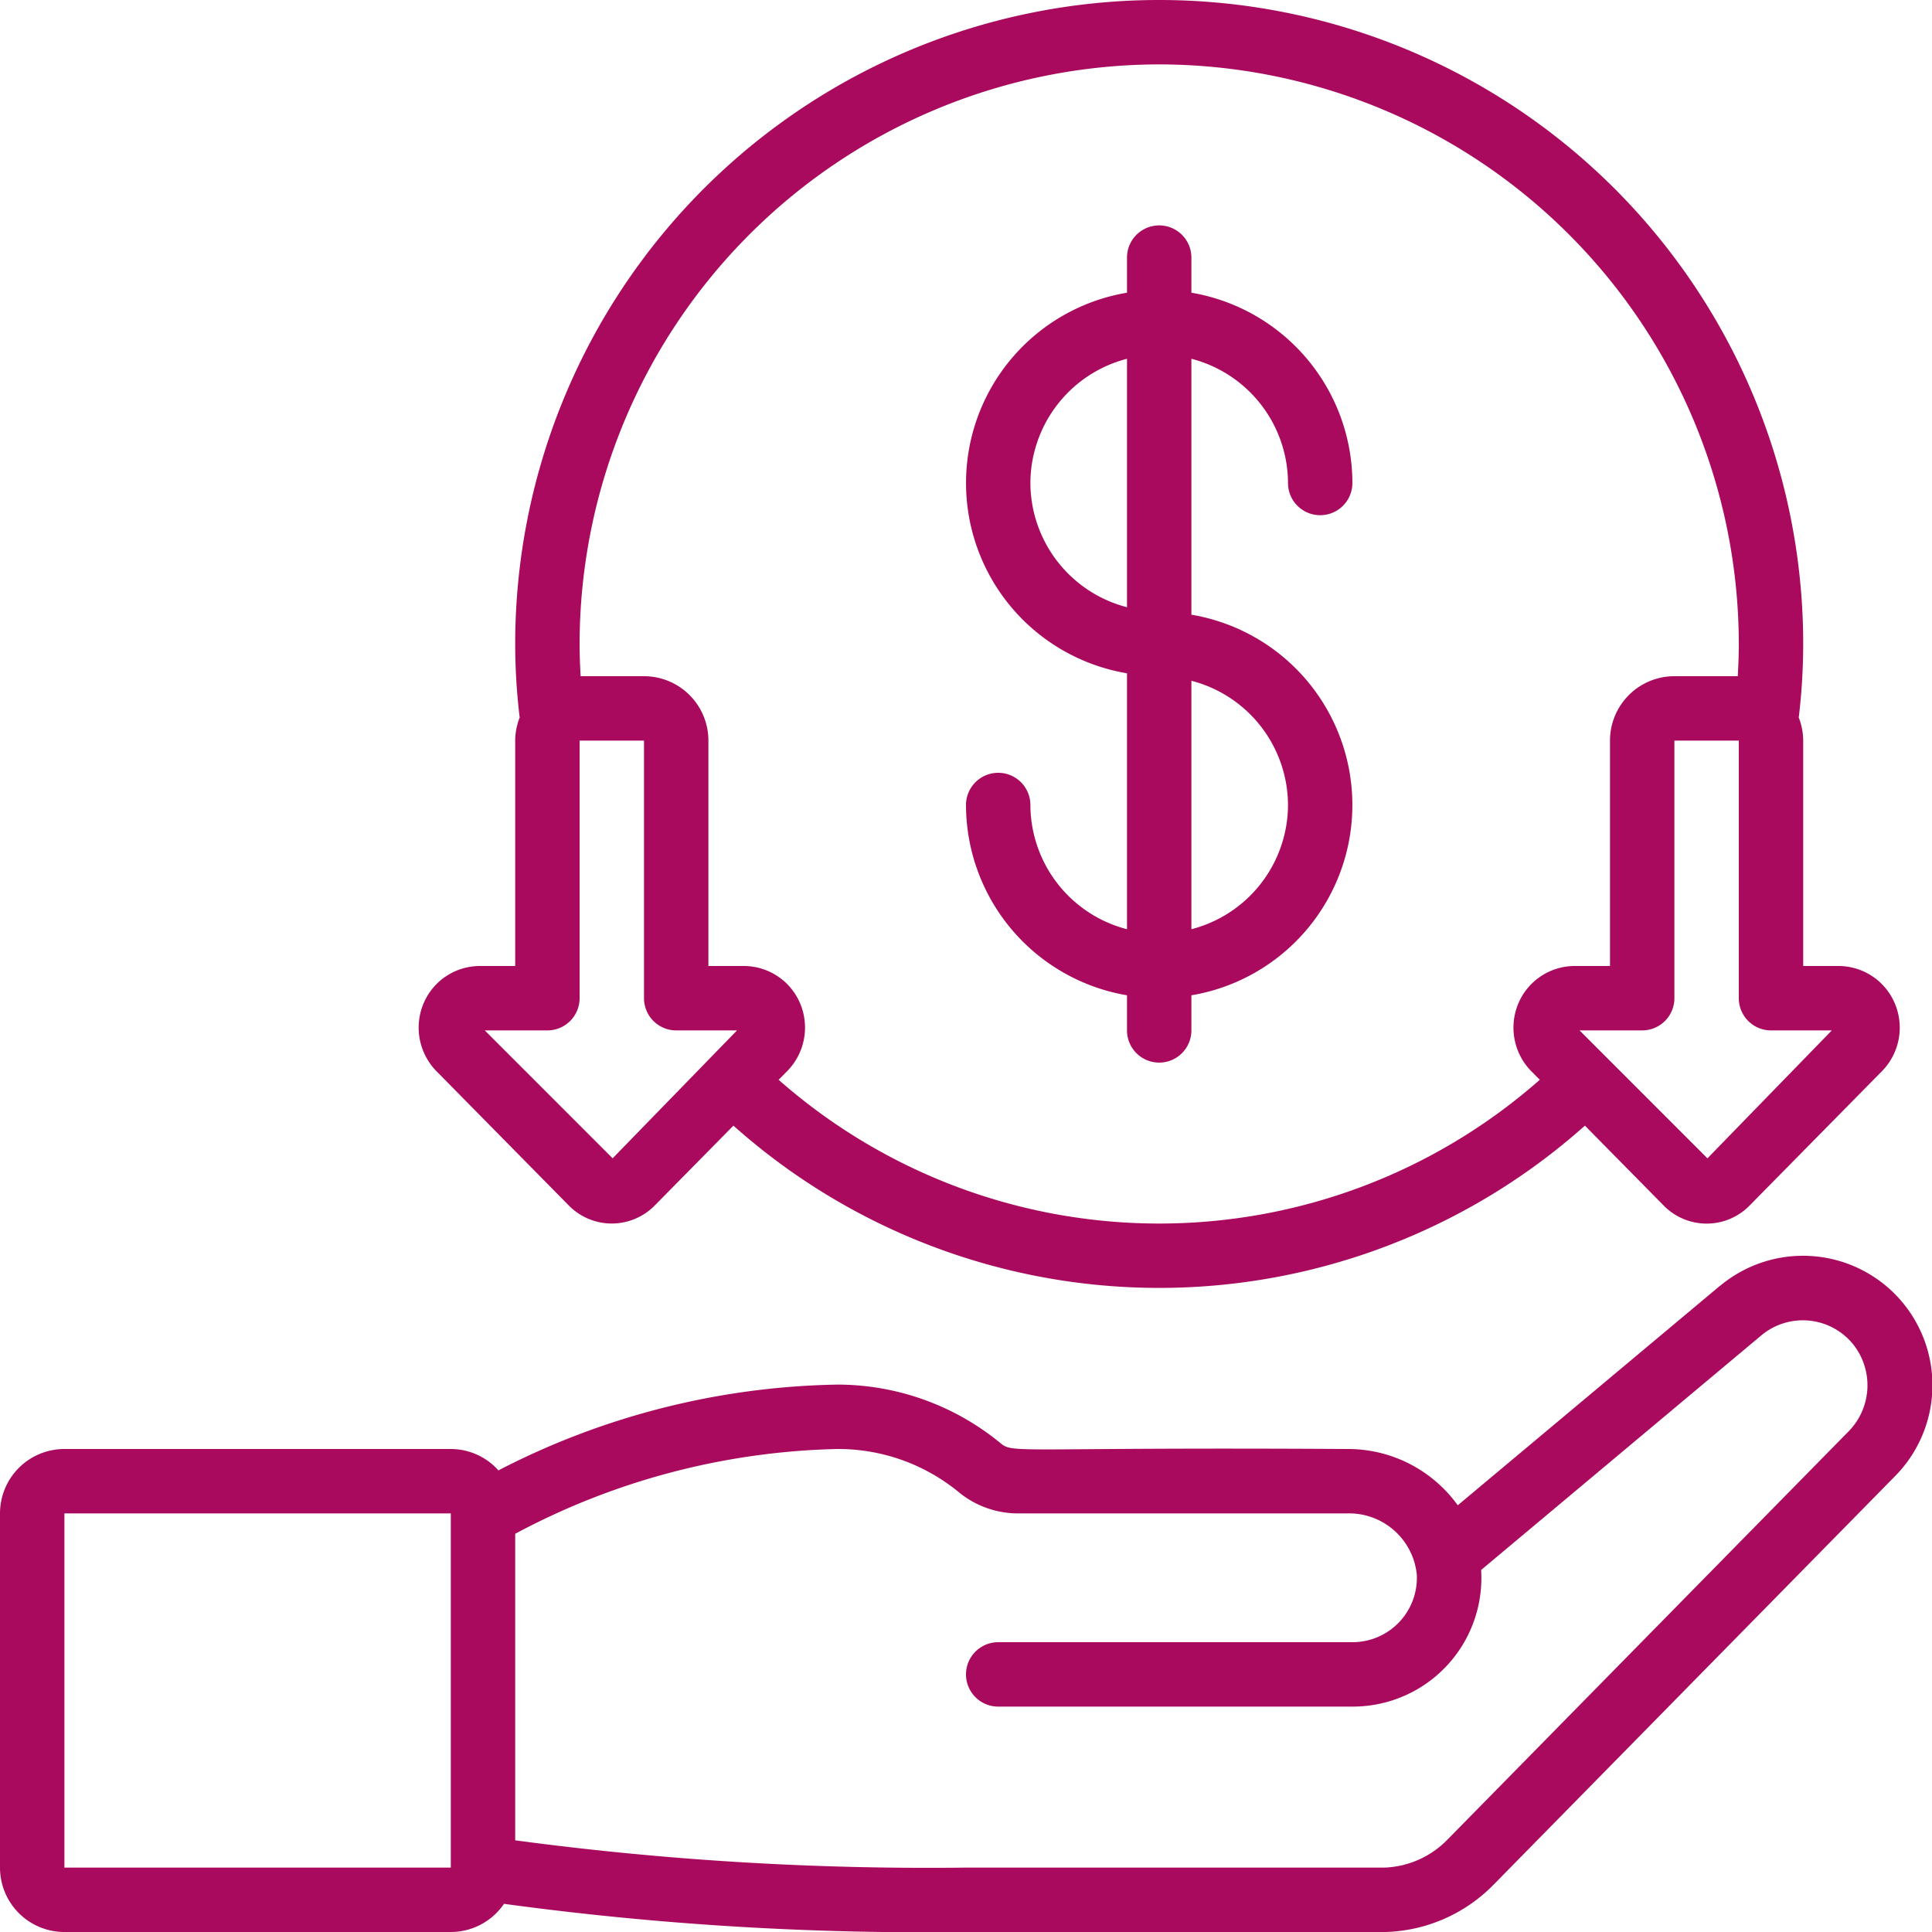
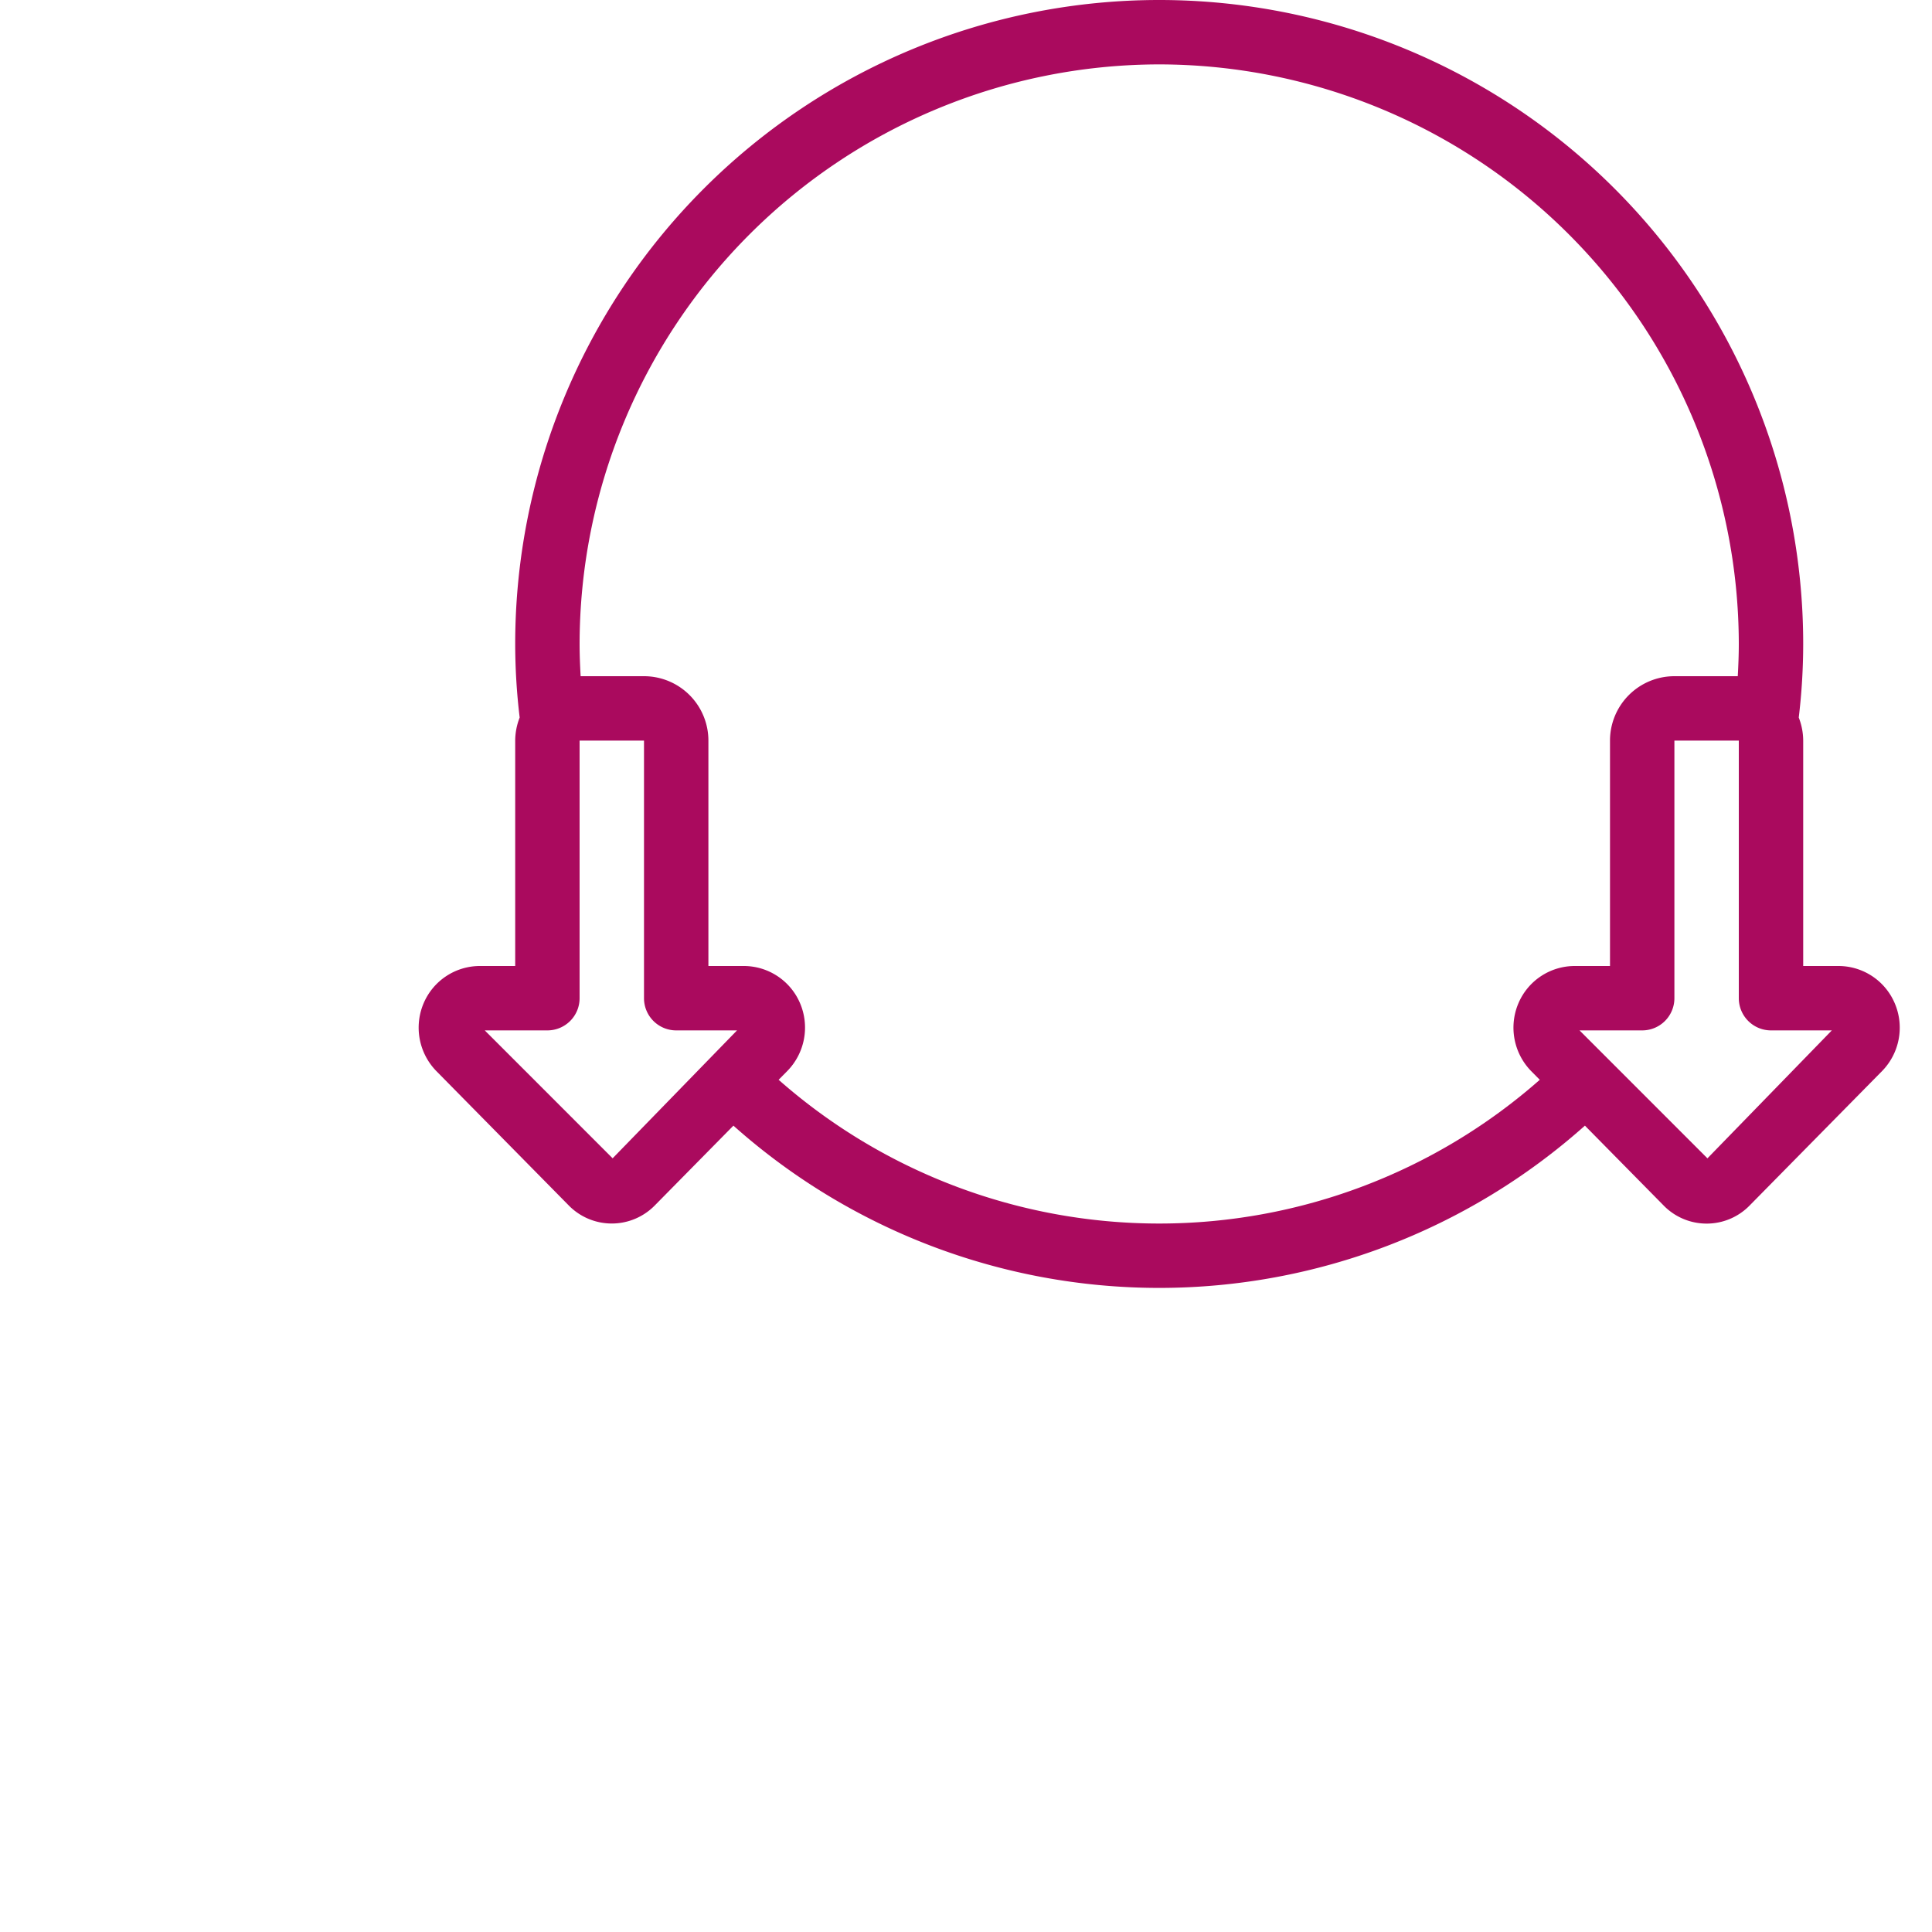
<svg xmlns="http://www.w3.org/2000/svg" width="512" height="512" x="0" y="0" viewBox="0 0 60 60" style="enable-background:new 0 0 512 512" xml:space="preserve" class="">
  <g>
    <path d="M16,30H14.9a1.9,1.9,0,0,0-1.745,1.16,1.932,1.932,0,0,0,.393,2.1l4.108,4.169a1.871,1.871,0,0,0,2.686,0l2.435-2.471a19.866,19.866,0,0,0,26.444,0l2.433,2.468A1.866,1.866,0,0,0,53,38h0a1.862,1.862,0,0,0,1.342-.568l4.116-4.178a1.927,1.927,0,0,0,.386-2.094A1.9,1.9,0,0,0,57.1,30H56V23a1.983,1.983,0,0,0-.138-.716A19.247,19.247,0,0,0,56,20a20,20,0,0,0-40,0,19.247,19.247,0,0,0,.139,2.284A1.983,1.983,0,0,0,16,23Zm3.026,5.972L15.055,32H17a1,1,0,0,0,1-1V23h2v8a1,1,0,0,0,1,1h1.889ZM56.889,32l-3.863,3.973L49.054,32H51a1,1,0,0,0,1-1V23h2v8a1,1,0,0,0,1,1ZM36,2A18.021,18.021,0,0,1,54,20c0,.341-.014.672-.032,1H52a2,2,0,0,0-2,2v7H48.9a1.9,1.9,0,0,0-1.745,1.16,1.932,1.932,0,0,0,.393,2.1l.271.274a17.878,17.878,0,0,1-23.638,0l.277-.281a1.927,1.927,0,0,0,.387-2.1A1.9,1.9,0,0,0,23.1,30H22V23a2,2,0,0,0-2-2H18.032c-.018-.328-.032-.659-.032-1A18.021,18.021,0,0,1,36,2Z" fill="#aa0a5e" data-original="#000000" class="" />
-     <path d="M53.409,39.937l-8.137,6.811A4.2,4.2,0,0,0,41.836,45c-10.327-.062-10.356.155-10.764-.181A7.979,7.979,0,0,0,26,43a23.753,23.753,0,0,0-10.521,2.664A1.985,1.985,0,0,0,14,45H2a2,2,0,0,0-2,2V58a2,2,0,0,0,2,2H14a2,2,0,0,0,1.652-.875A96.762,96.762,0,0,0,30,60l13.03,0a4.887,4.887,0,0,0,3.344-1.459l12.481-12.7a4.019,4.019,0,0,0-5.446-5.9ZM14,58H2V47H14ZM57.428,44.434l-12.479,12.7A2.875,2.875,0,0,1,43,58L30,58a96.5,96.5,0,0,1-14-.847v-9.52A22.229,22.229,0,0,1,26,45a5.894,5.894,0,0,1,3.8,1.361A2.9,2.9,0,0,0,31.647,47H41.836A2.114,2.114,0,0,1,44,48.9,2,2,0,0,1,42,51H31a1,1,0,0,0,0,2H42A3.993,3.993,0,0,0,46,48.8c0-.014,0-.026-.006-.04l8.7-7.284a2.01,2.01,0,0,1,2.841.253A2.042,2.042,0,0,1,57.428,44.434Z" fill="#aa0a5e" data-original="#000000" class="" />
-     <path d="M32,25a1,1,0,0,0-2,0,6.006,6.006,0,0,0,5,5.91V32a1,1,0,0,0,2,0V30.91a5.993,5.993,0,0,0,0-11.82V11.142A4,4,0,0,1,40,15a1,1,0,0,0,2,0,6.006,6.006,0,0,0-5-5.91V8a1,1,0,0,0-2,0V9.09a5.993,5.993,0,0,0,0,11.82v7.948A4,4,0,0,1,32,25Zm8,0a4,4,0,0,1-3,3.858V21.142A4,4,0,0,1,40,25ZM32,15a4,4,0,0,1,3-3.858v7.716A4,4,0,0,1,32,15Z" fill="#aa0a5e" data-original="#000000" class="" />
  </g>
</svg>